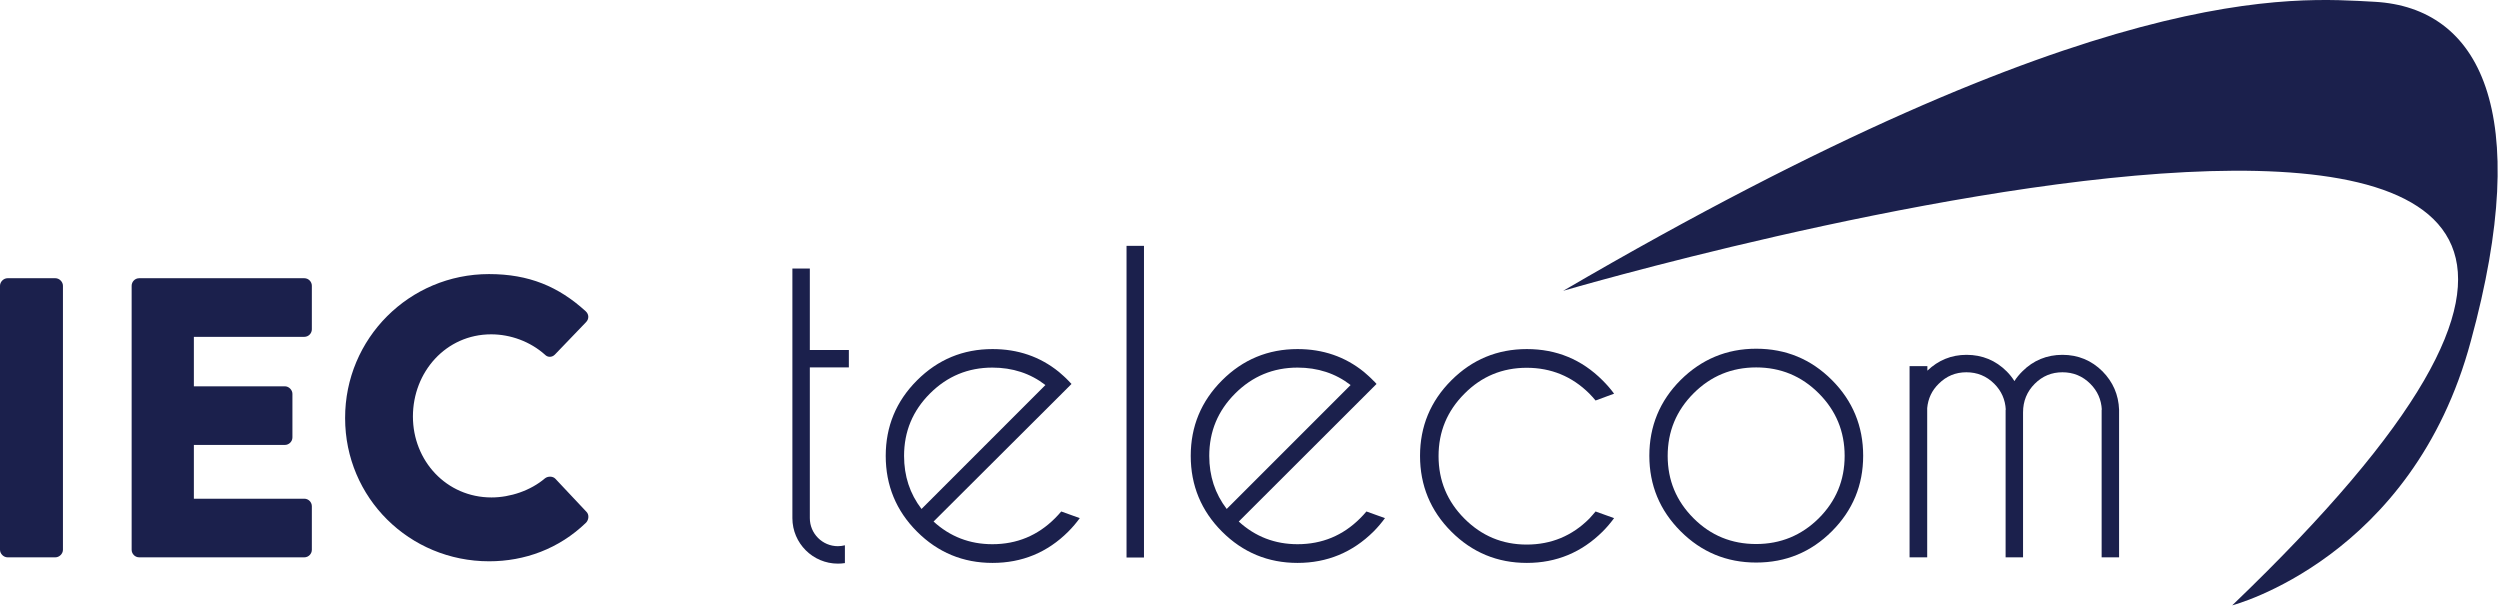
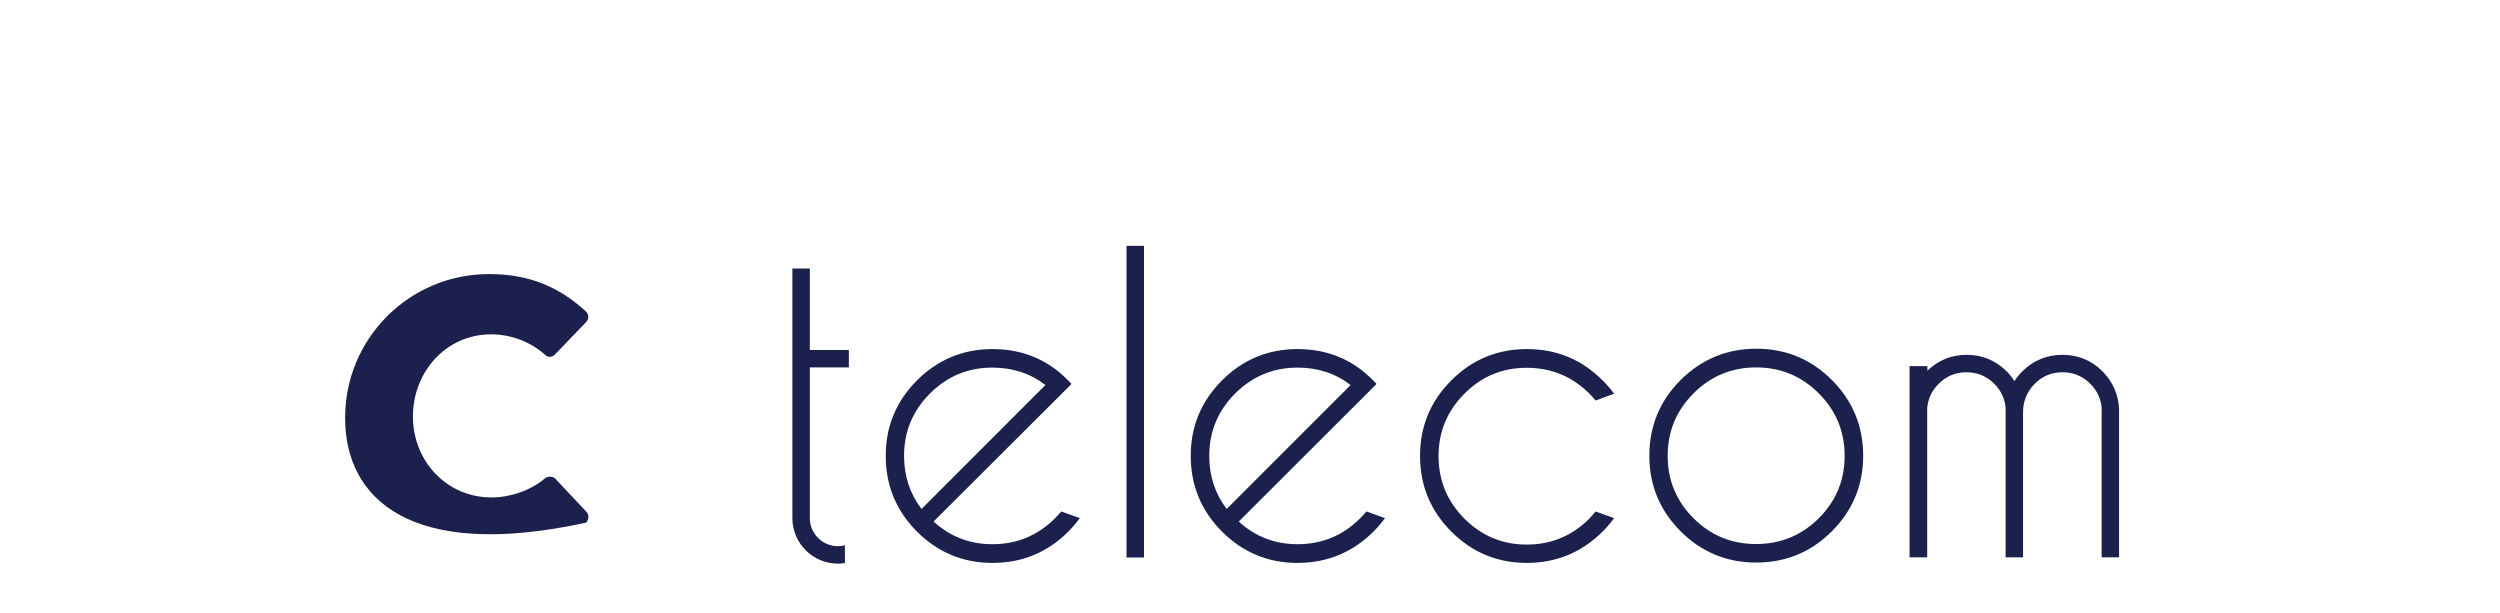
<svg xmlns="http://www.w3.org/2000/svg" width="310" height="76" viewBox="0 0 310 76" fill="none">
-   <path d="M193.836 36.06C193.836 36.06 372.039 -16.19 276.793 75.064C276.793 75.064 299.161 69.265 306.386 42.282C314.191 13.759 307.457 0.959 294.478 0.223C284.509 -0.29 260.425 -2.81 193.836 36.06Z" fill="#1B204C" />
-   <path d="M0 35.436C0 34.945 0.446 34.499 0.937 34.499H6.869C7.359 34.499 7.805 34.945 7.805 35.436V68.173C7.805 68.663 7.359 69.109 6.869 69.109H0.937C0.446 69.109 0 68.663 0 68.173V35.436Z" fill="#1B204C" />
-   <path d="M16.324 35.436C16.324 34.945 16.725 34.499 17.261 34.499H37.732C38.268 34.499 38.669 34.945 38.669 35.436V40.832C38.669 41.323 38.268 41.769 37.732 41.769H24.04V47.902H35.324C35.815 47.902 36.261 48.348 36.261 48.838V54.235C36.261 54.77 35.815 55.172 35.324 55.172H24.04V61.839H37.732C38.268 61.839 38.669 62.285 38.669 62.776V68.173C38.669 68.663 38.268 69.109 37.732 69.109H17.261C16.725 69.109 16.324 68.663 16.324 68.173V35.436Z" fill="#1B204C" />
-   <path d="M60.635 33.986C65.586 33.986 69.243 35.525 72.61 38.58C73.056 38.981 73.056 39.561 72.655 39.963L68.797 43.977C68.44 44.334 67.905 44.334 67.57 43.977C65.742 42.349 63.311 41.457 60.903 41.457C55.305 41.457 51.202 46.117 51.202 51.648C51.202 57.134 55.35 61.683 60.947 61.683C63.266 61.683 65.786 60.836 67.57 59.319C67.927 59.029 68.552 59.029 68.864 59.364L72.722 63.467C73.079 63.824 73.012 64.448 72.677 64.805C69.31 68.061 65.05 69.6 60.657 69.6C50.756 69.6 42.794 61.728 42.794 51.849C42.772 41.97 50.756 33.986 60.635 33.986Z" fill="#1B204C" />
+   <path d="M60.635 33.986C65.586 33.986 69.243 35.525 72.61 38.58C73.056 38.981 73.056 39.561 72.655 39.963L68.797 43.977C68.44 44.334 67.905 44.334 67.57 43.977C65.742 42.349 63.311 41.457 60.903 41.457C55.305 41.457 51.202 46.117 51.202 51.648C51.202 57.134 55.35 61.683 60.947 61.683C63.266 61.683 65.786 60.836 67.57 59.319C67.927 59.029 68.552 59.029 68.864 59.364L72.722 63.467C73.079 63.824 73.012 64.448 72.677 64.805C50.756 69.6 42.794 61.728 42.794 51.849C42.772 41.97 50.756 33.986 60.635 33.986Z" fill="#1B204C" />
  <path d="M115.762 64.671C117.813 66.545 120.244 67.481 123.054 67.481C126.087 67.481 128.674 66.411 130.815 64.27C131.082 64.002 131.35 63.713 131.595 63.423L133.892 64.248C133.468 64.828 133 65.385 132.465 65.92C129.878 68.507 126.734 69.801 123.076 69.801C119.419 69.801 116.297 68.507 113.71 65.92C111.123 63.334 109.83 60.189 109.83 56.532C109.83 52.875 111.123 49.752 113.71 47.166C116.297 44.579 119.419 43.285 123.076 43.285C126.221 43.285 128.964 44.222 131.305 46.118C131.684 46.452 132.086 46.787 132.465 47.188C132.599 47.322 132.755 47.478 132.866 47.612L131.216 49.262L115.762 64.671ZM129.633 47.745C127.759 46.296 125.552 45.582 123.054 45.582C120.043 45.582 117.457 46.653 115.316 48.794C113.175 50.934 112.104 53.499 112.104 56.532C112.104 59.029 112.818 61.215 114.268 63.111L129.633 47.745Z" fill="#1B204C" />
  <path d="M141.853 30.485V69.132H139.69V30.485H141.853Z" fill="#1B204C" />
  <path d="M153.606 64.671C155.657 66.545 158.088 67.481 160.898 67.481C163.931 67.481 166.518 66.411 168.658 64.27C168.926 64.002 169.194 63.713 169.439 63.423L171.736 64.248C171.312 64.828 170.844 65.385 170.309 65.92C167.722 68.485 164.577 69.801 160.898 69.801C157.241 69.801 154.119 68.507 151.532 65.92C148.945 63.334 147.651 60.189 147.651 56.532C147.651 52.875 148.945 49.752 151.532 47.166C154.119 44.579 157.241 43.285 160.898 43.285C164.042 43.285 166.785 44.222 169.127 46.118C169.506 46.452 169.907 46.787 170.286 47.188C170.442 47.322 170.576 47.478 170.688 47.612L169.038 49.262L153.606 64.671ZM167.476 47.745C165.603 46.296 163.396 45.582 160.898 45.582C157.887 45.582 155.3 46.653 153.16 48.794C151.019 50.934 149.948 53.499 149.948 56.532C149.948 59.029 150.662 61.215 152.111 63.111L167.476 47.745Z" fill="#1B204C" />
  <path d="M197.85 63.423L200.147 64.248C199.723 64.828 199.255 65.385 198.719 65.92C196.133 68.485 193.011 69.801 189.331 69.801C185.674 69.801 182.552 68.507 179.965 65.92C177.378 63.334 176.084 60.189 176.084 56.532C176.084 52.875 177.378 49.752 179.965 47.166C182.552 44.579 185.674 43.285 189.331 43.285C193.011 43.285 196.133 44.579 198.719 47.166C199.255 47.701 199.723 48.236 200.147 48.816L197.85 49.663C197.604 49.373 197.359 49.084 197.069 48.794C194.928 46.675 192.342 45.605 189.309 45.605C186.298 45.605 183.711 46.675 181.593 48.816C179.452 50.957 178.381 53.521 178.381 56.554C178.381 59.587 179.452 62.174 181.593 64.315C183.734 66.456 186.298 67.526 189.309 67.526C192.342 67.526 194.928 66.456 197.069 64.315C197.359 63.98 197.627 63.713 197.85 63.423Z" fill="#1B204C" />
  <path d="M217.764 43.241C221.444 43.241 224.566 44.534 227.153 47.121C229.739 49.708 231.033 52.852 231.033 56.51C231.033 60.167 229.739 63.289 227.153 65.876C224.566 68.463 221.444 69.756 217.764 69.756C214.107 69.756 210.985 68.463 208.398 65.876C205.811 63.289 204.518 60.167 204.518 56.51C204.518 52.852 205.811 49.708 208.398 47.121C210.985 44.556 214.107 43.241 217.764 43.241ZM210.004 48.771C207.863 50.912 206.792 53.499 206.792 56.532C206.792 59.565 207.863 62.129 210.004 64.27C212.144 66.411 214.731 67.459 217.764 67.459C220.797 67.459 223.384 66.389 225.525 64.27C227.665 62.129 228.736 59.565 228.736 56.532C228.736 53.499 227.665 50.912 225.525 48.771C223.384 46.63 220.797 45.56 217.764 45.56C214.731 45.56 212.144 46.63 210.004 48.771Z" fill="#1B204C" />
  <path d="M236.809 45.404H238.994V45.962C240.354 44.668 241.96 43.999 243.856 43.999C245.796 43.999 247.468 44.69 248.829 46.051C249.208 46.43 249.52 46.831 249.788 47.255C250.055 46.831 250.39 46.43 250.769 46.051C252.129 44.69 253.802 43.999 255.742 43.999C257.682 43.999 259.354 44.69 260.715 46.051C262.008 47.366 262.7 48.95 262.766 50.801V69.109H260.603V50.801H260.626C260.559 49.552 260.09 48.481 259.198 47.589C258.239 46.63 257.08 46.162 255.742 46.162C254.404 46.162 253.266 46.63 252.307 47.589C251.349 48.548 250.858 49.73 250.858 51.135V69.109H248.695V50.801H248.717C248.65 49.552 248.182 48.481 247.29 47.589C246.331 46.63 245.171 46.162 243.833 46.162C242.495 46.162 241.358 46.63 240.399 47.589C239.552 48.414 239.083 49.418 238.972 50.6V69.109H236.786V45.404H236.809Z" fill="#1B204C" />
  <path d="M105.258 45.56V43.397H100.419V33.295H98.256V64.248C98.256 67.37 100.798 69.89 103.898 69.89C104.188 69.89 104.478 69.868 104.768 69.823V67.615C104.5 67.682 104.21 67.727 103.898 67.727C101.98 67.727 100.419 66.166 100.419 64.248V45.56H105.258Z" fill="#1B204C" />
</svg>